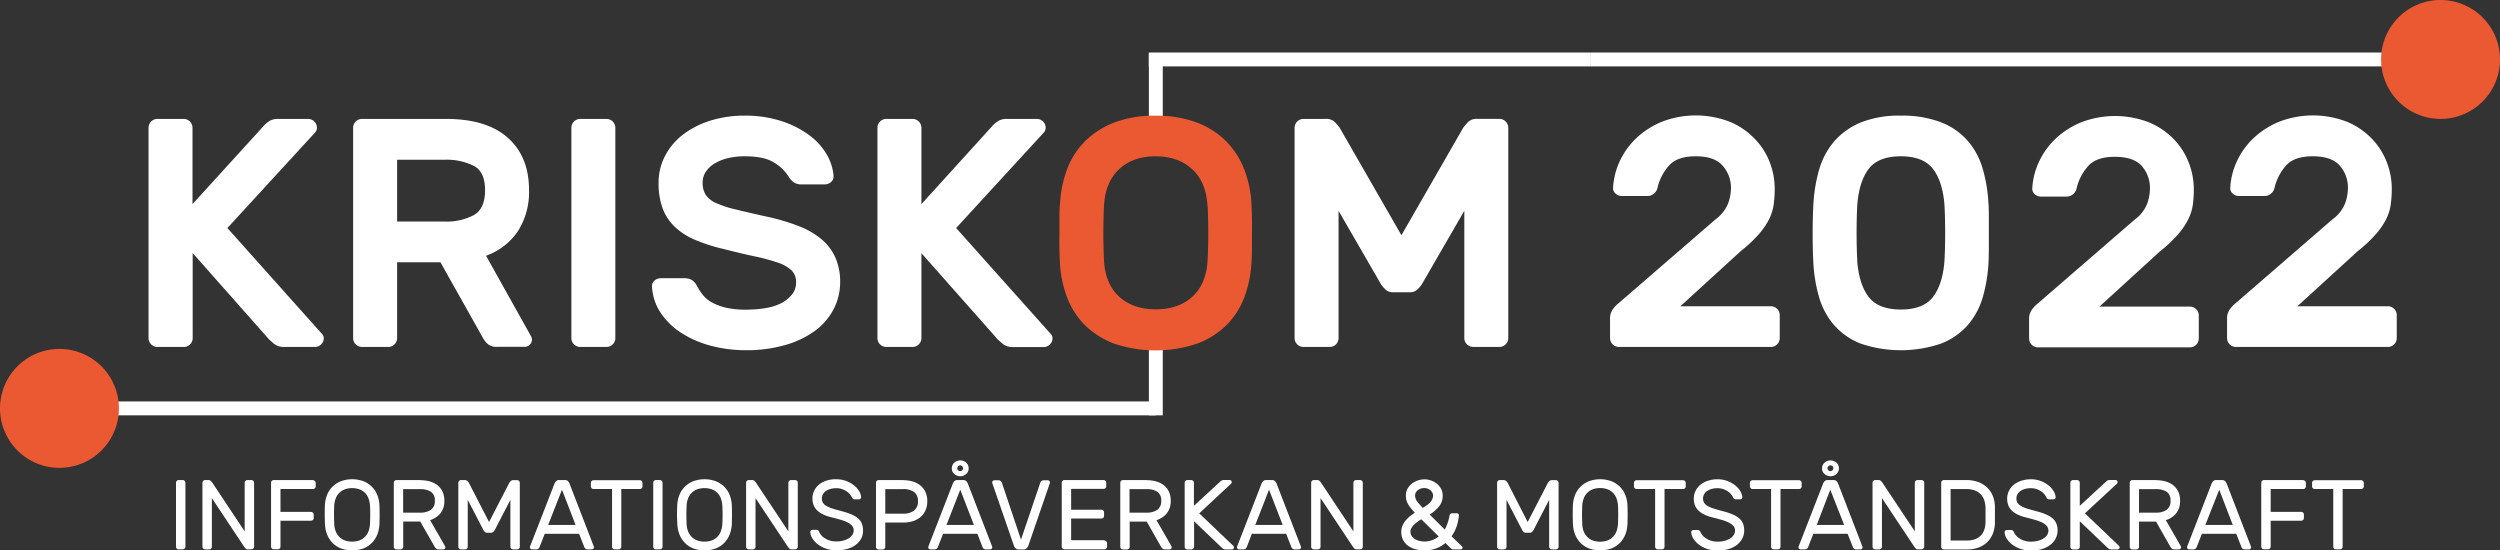
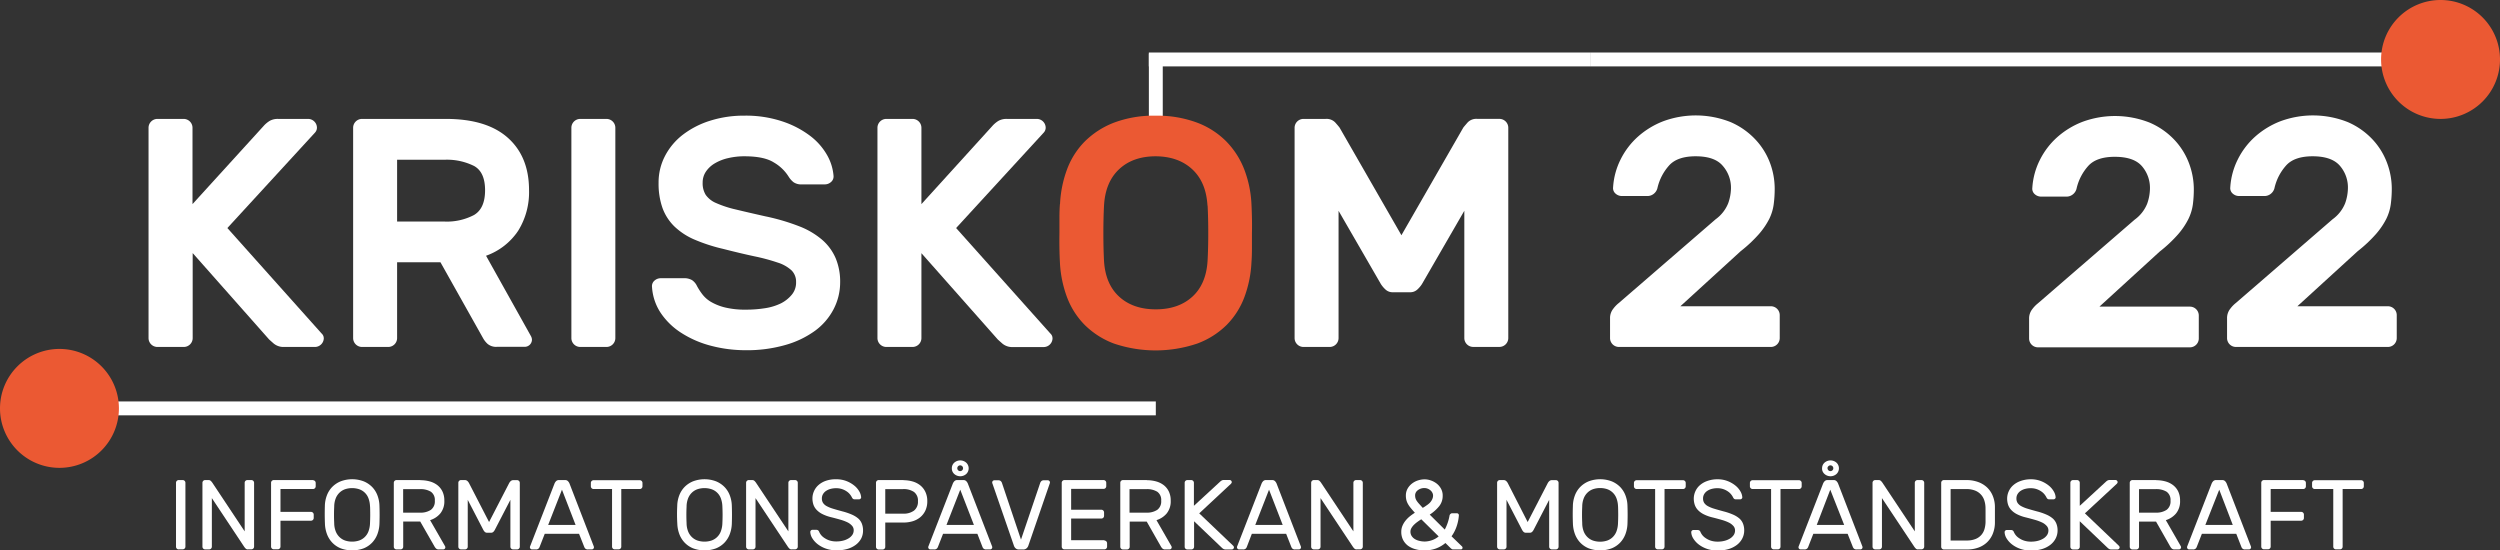
<svg xmlns="http://www.w3.org/2000/svg" id="Layer_1" data-name="Layer 1" width="719.84" height="158.49" viewBox="0 0 719.84 158.49">
  <rect x="0" y="0" width="719.84" height="158.49" fill="#333333" stroke="none" />
  <defs>
    <style>.cls-1{fill:none;stroke:#fff;stroke-miterlimit:10;stroke-width:4px;}.cls-2{fill:#fff;}.cls-3{fill:#eb5933;}</style>
  </defs>
  <title>Kriskom2022neg</title>
  <line class="cls-1" x1="458.08" y1="17.12" x2="330.79" y2="17.12" />
  <line class="cls-1" x1="702.45" y1="17.12" x2="458.08" y2="17.12" />
  <line class="cls-1" x1="332.8" y1="15.44" x2="332.8" y2="34.24" />
-   <line class="cls-1" x1="332.8" y1="93.72" x2="332.8" y2="119.59" />
  <path class="cls-2" d="M92.58,96a2,2,0,0,1,.56.84,2.6,2.6,0,0,1,.09.56A2.56,2.56,0,0,1,90.7,99.9H81.79a4.39,4.39,0,0,1-3-1q-1.13-1-1.31-1.17l-22-24.86V97.37A2.56,2.56,0,0,1,52.9,99.9h-7.6a2.56,2.56,0,0,1-2.53-2.53V36.77a2.56,2.56,0,0,1,2.53-2.53h7.6a2.56,2.56,0,0,1,2.53,2.53v22L75.88,36.3a7.85,7.85,0,0,1,1.78-1.5,4.68,4.68,0,0,1,2.44-.56h8.63a2.56,2.56,0,0,1,2.53,2.53,2.12,2.12,0,0,1-.56,1.41L65.47,65.66Z" />
  <path class="cls-2" d="M128.41,34.24q11.72,0,17.82,5.44t6.1,15.1a21,21,0,0,1-3.14,11.68,18.57,18.57,0,0,1-9.24,7.18L152.89,96.8a2.34,2.34,0,0,1,.28,1,2.08,2.08,0,0,1-2.06,2.06h-8a3.78,3.78,0,0,1-2.77-.89,6.62,6.62,0,0,1-1.27-1.64L126.82,75.51H114.34V97.37a2.56,2.56,0,0,1-2.53,2.53h-7.6a2.56,2.56,0,0,1-2.53-2.53V36.77a2.56,2.56,0,0,1,2.53-2.53h24.2ZM114.34,63.79h13.6a16.77,16.77,0,0,0,8.54-1.88q3.19-1.88,3.19-7.13t-3.19-7A17.52,17.52,0,0,0,127.94,46h-13.6V63.79Z" />
  <path class="cls-2" d="M167.05,99.9a2.56,2.56,0,0,1-2.53-2.53V36.77a2.56,2.56,0,0,1,2.53-2.53h7.6a2.56,2.56,0,0,1,2.53,2.53v60.6a2.56,2.56,0,0,1-2.53,2.53h-7.6Z" />
  <path class="cls-2" d="M214.33,33.3A33.22,33.22,0,0,1,225.4,35a27.38,27.38,0,0,1,8,4.22,18.25,18.25,0,0,1,4.83,5.58A14.36,14.36,0,0,1,240,50.56a2.08,2.08,0,0,1-.7,1.83,2.68,2.68,0,0,1-1.83.7h-6.57a3.89,3.89,0,0,1-2.39-.61,6.23,6.23,0,0,1-1.45-1.64,12.22,12.22,0,0,0-4.27-4.08Q220,45,214.33,45a20.35,20.35,0,0,0-4.64.52,13.3,13.3,0,0,0-3.85,1.5,7.93,7.93,0,0,0-2.58,2.39,5.62,5.62,0,0,0-.94,3.19,6.3,6.3,0,0,0,.89,3.52,7,7,0,0,0,3,2.35,30.81,30.81,0,0,0,5.58,1.83q3.47,0.84,8.63,2a60.87,60.87,0,0,1,9.71,2.86,22.64,22.64,0,0,1,6.66,3.94,14.71,14.71,0,0,1,3.85,5.3,17.49,17.49,0,0,1,1.27,6.85A16.75,16.75,0,0,1,240,89.07a18,18,0,0,1-5.35,6.19,27,27,0,0,1-8.54,4.08,40,40,0,0,1-11.35,1.5,39.13,39.13,0,0,1-10-1.27,29.4,29.4,0,0,1-8.49-3.66,20.19,20.19,0,0,1-6-5.77,15.16,15.16,0,0,1-2.53-7.5,2.08,2.08,0,0,1,.7-1.83,2.68,2.68,0,0,1,1.83-.7h6.57a4.39,4.39,0,0,1,2.44.56,4.23,4.23,0,0,1,1.41,1.69,17.88,17.88,0,0,0,1.59,2.44A8.65,8.65,0,0,0,204.85,87a15.32,15.32,0,0,0,4,1.55,24.53,24.53,0,0,0,6,.61,34.27,34.27,0,0,0,5.44-.42,15.87,15.87,0,0,0,4.6-1.41A9.8,9.8,0,0,0,228,84.84a5.43,5.43,0,0,0,1.22-3.61,4.58,4.58,0,0,0-1.31-3.38,10.57,10.57,0,0,0-4-2.25,55.73,55.73,0,0,0-6.61-1.78q-3.94-.84-9.1-2.16A48.56,48.56,0,0,1,200,69a19.31,19.31,0,0,1-5.82-3.8,14.21,14.21,0,0,1-3.42-5.3,21,21,0,0,1-1.13-7.27,16.44,16.44,0,0,1,1.88-7.78,18.54,18.54,0,0,1,5.16-6.1,25.31,25.31,0,0,1,7.83-4,32,32,0,0,1,9.8-1.45" />
  <path class="cls-2" d="M302.41,96a2,2,0,0,1,.56.84,2.6,2.6,0,0,1,.09.56,2.56,2.56,0,0,1-2.53,2.53h-8.91a4.39,4.39,0,0,1-3-1q-1.13-1-1.31-1.17l-22-24.86V97.37a2.56,2.56,0,0,1-2.53,2.53h-7.6a2.56,2.56,0,0,1-2.53-2.53V36.77a2.56,2.56,0,0,1,2.53-2.53h7.6a2.56,2.56,0,0,1,2.53,2.53v22L285.71,36.3a7.85,7.85,0,0,1,1.78-1.5,4.68,4.68,0,0,1,2.44-.56h8.63a2.56,2.56,0,0,1,2.53,2.53,2.12,2.12,0,0,1-.56,1.41L275.3,65.66Z" />
  <path class="cls-3" d="M305.22,58.72a33.1,33.1,0,0,1,2-9.9,22.63,22.63,0,0,1,5.11-8.07,24.32,24.32,0,0,1,8.44-5.44,32.4,32.4,0,0,1,12-2,32.8,32.8,0,0,1,11.91,2,23.46,23.46,0,0,1,8.44,5.44,23.79,23.79,0,0,1,5.16,8.07,32,32,0,0,1,2.06,9.94q0.09,1.78.14,3.94t0,4.46q0,2.3,0,4.46t-0.14,3.94a33.17,33.17,0,0,1-2,9.9,22.64,22.64,0,0,1-5.11,8.07,23.69,23.69,0,0,1-8.49,5.39,37.43,37.43,0,0,1-24,0,23.74,23.74,0,0,1-8.44-5.39,22.61,22.61,0,0,1-5.11-8.07,33.1,33.1,0,0,1-2-9.9q-0.1-1.78-.14-3.94t0-4.46q0-2.3,0-4.46t0.14-3.94m42.49,0.47q-0.38-6.75-4.36-10.46T332.8,45q-6.57,0-10.55,3.71t-4.36,10.46q-0.19,3.57-.19,7.93T317.88,75q0.37,6.75,4.36,10.41t10.55,3.66q6.56,0,10.55-3.66T347.71,75q0.19-3.56.19-7.93t-0.19-7.93" />
  <path class="cls-2" d="M403.52,67.73l17.82-31q0.37-.47,1.27-1.5a3.46,3.46,0,0,1,2.77-1h6.38a2.56,2.56,0,0,1,2.53,2.53v60.6a2.56,2.56,0,0,1-2.53,2.53h-7.6a2.56,2.56,0,0,1-2.53-2.53V60.69L409.43,81.8a8,8,0,0,1-1.31,1.55,3,3,0,0,1-2.16.8h-4.88a3,3,0,0,1-2.16-.8,8,8,0,0,1-1.31-1.55l-12.19-21.1V97.37a2.56,2.56,0,0,1-2.53,2.53h-7.6a2.56,2.56,0,0,1-2.53-2.53V36.77a2.56,2.56,0,0,1,2.53-2.53h6.38a3.47,3.47,0,0,1,2.77,1q0.89,1,1.27,1.5Z" />
  <path class="cls-2" d="M494,63.13a10.5,10.5,0,0,0,3.61-4.6,13.49,13.49,0,0,0,.8-4.31A9.54,9.54,0,0,0,496,47.7Q493.69,45,488.25,45q-5.16,0-7.55,2.53A14.6,14.6,0,0,0,477.27,54a3,3,0,0,1-1.13,1.83,2.86,2.86,0,0,1-1.69.61H467a2.69,2.69,0,0,1-1.83-.7,2.07,2.07,0,0,1-.7-1.83,20.71,20.71,0,0,1,2.16-8,21.85,21.85,0,0,1,5-6.57,23.88,23.88,0,0,1,7.36-4.46,27.11,27.11,0,0,1,19.32.28,21.43,21.43,0,0,1,7.13,5A20.14,20.14,0,0,1,509.68,47,21.29,21.29,0,0,1,511,54.31a33.77,33.77,0,0,1-.28,4.46A13.74,13.74,0,0,1,509.45,63a21.33,21.33,0,0,1-3,4.41,39.29,39.29,0,0,1-5.25,4.92L483.84,88.18h26.08a2.56,2.56,0,0,1,2.53,2.53v6.66a2.56,2.56,0,0,1-2.53,2.53h-43.8a2.56,2.56,0,0,1-2.53-2.53V91.65a4.29,4.29,0,0,1,.94-2.77,8.92,8.92,0,0,1,1.59-1.64Z" />
-   <path class="cls-2" d="M572.57,58.72q0.09,1.78.09,3.94v8.82q0,2.16-.09,3.94a43.93,43.93,0,0,1-1.64,10.08,21.37,21.37,0,0,1-4.31,8.07,19.74,19.74,0,0,1-7.69,5.35,36,36,0,0,1-23.22,0,19.8,19.8,0,0,1-7.64-5.35,21.34,21.34,0,0,1-4.31-8.07,43.72,43.72,0,0,1-1.64-10.08q-0.19-3.56-.19-8.11t0.19-8.11A45.14,45.14,0,0,1,523.75,49a21.72,21.72,0,0,1,4.31-8.21,20.48,20.48,0,0,1,7.64-5.49,29.5,29.5,0,0,1,11.63-2,30.9,30.9,0,0,1,11.58,1.92,19.78,19.78,0,0,1,7.69,5.35,21.37,21.37,0,0,1,4.31,8.07,43.93,43.93,0,0,1,1.64,10.08m-37.8,16.23q0.47,6.75,3.24,10.46t9.33,3.71q6.56,0,9.33-3.71t3.24-10.46q0.19-3.56.19-7.88t-0.19-7.88q-0.47-6.75-3.24-10.46T547.34,45q-6.57,0-9.33,3.7t-3.24,10.46q-0.19,3.57-.19,7.88t0.19,7.88" />
  <line class="cls-1" x1="17.12" y1="117.59" x2="332.8" y2="117.59" />
  <path class="cls-3" d="M34.24,117.59a17.12,17.12,0,1,1-17.12-17.12,17.12,17.12,0,0,1,17.12,17.12" />
  <path class="cls-3" d="M719.84,17.12A17.12,17.12,0,1,1,702.72,0a17.12,17.12,0,0,1,17.12,17.12" />
  <path class="cls-2" d="M614.64,63.25a10.49,10.49,0,0,0,3.61-4.6,13.5,13.5,0,0,0,.8-4.31,9.54,9.54,0,0,0-2.34-6.52q-2.34-2.67-7.79-2.67-5.16,0-7.55,2.53a14.6,14.6,0,0,0-3.42,6.47A3,3,0,0,1,596.81,56a2.86,2.86,0,0,1-1.69.61h-7.41a2.69,2.69,0,0,1-1.83-.7,2.07,2.07,0,0,1-.7-1.83,20.71,20.71,0,0,1,2.16-8,21.84,21.84,0,0,1,5-6.57,23.88,23.88,0,0,1,7.36-4.46,27.1,27.1,0,0,1,19.32.28,21.41,21.41,0,0,1,7.13,5,20.14,20.14,0,0,1,4.17,6.75,21.29,21.29,0,0,1,1.36,7.36,33.76,33.76,0,0,1-.28,4.46,13.74,13.74,0,0,1-1.31,4.22,21.33,21.33,0,0,1-3,4.41,39.31,39.31,0,0,1-5.25,4.92L604.5,88.29h26.08a2.56,2.56,0,0,1,2.53,2.53v6.66a2.56,2.56,0,0,1-2.53,2.53h-43.8a2.56,2.56,0,0,1-2.53-2.53V91.76a4.3,4.3,0,0,1,.94-2.77,8.93,8.93,0,0,1,1.59-1.64Z" />
  <path class="cls-2" d="M671.64,63.13a10.49,10.49,0,0,0,3.61-4.6,13.5,13.5,0,0,0,.8-4.31,9.54,9.54,0,0,0-2.34-6.52Q671.35,45,665.91,45q-5.16,0-7.55,2.53A14.59,14.59,0,0,0,654.94,54a3,3,0,0,1-1.13,1.83,2.86,2.86,0,0,1-1.69.61h-7.41a2.69,2.69,0,0,1-1.83-.7,2.07,2.07,0,0,1-.7-1.83,20.71,20.71,0,0,1,2.16-8,21.86,21.86,0,0,1,5-6.57,23.88,23.88,0,0,1,7.36-4.46,27.09,27.09,0,0,1,19.32.28,21.41,21.41,0,0,1,7.13,5,20.15,20.15,0,0,1,4.17,6.75,21.29,21.29,0,0,1,1.36,7.36,33.78,33.78,0,0,1-.28,4.46A13.74,13.74,0,0,1,687.11,63a21.36,21.36,0,0,1-3,4.41,39.37,39.37,0,0,1-5.25,4.92L661.5,88.18h26.08a2.56,2.56,0,0,1,2.53,2.53v6.66a2.56,2.56,0,0,1-2.53,2.53h-43.8a2.56,2.56,0,0,1-2.53-2.53V91.65a4.3,4.3,0,0,1,.94-2.77,8.93,8.93,0,0,1,1.59-1.64Z" />
  <path class="cls-2" d="M51.45,158.2a0.78,0.78,0,0,1-.77-0.77V139a0.78,0.78,0,0,1,.77-0.77h1.17a0.78,0.78,0,0,1,.77.77v18.4a0.78,0.78,0,0,1-.77.77H51.45Z" />
  <path class="cls-2" d="M71.39,158.2a0.91,0.91,0,0,1-.67-0.27,3.42,3.42,0,0,1-.47-0.58L61,143.42v14a0.78,0.78,0,0,1-.77.77H59.06a0.78,0.78,0,0,1-.77-0.77V139a0.78,0.78,0,0,1,.77-0.77h1a0.91,0.91,0,0,1,.67.27,3.44,3.44,0,0,1,.47.58L70.45,153V139a0.78,0.78,0,0,1,.77-0.77h1.17a0.78,0.78,0,0,1,.77.77v18.4a0.78,0.78,0,0,1-.77.77h-1Z" />
  <path class="cls-2" d="M90.13,138.27a0.78,0.78,0,0,1,.77.77v1a0.78,0.78,0,0,1-.77.77H80.76v6.58h8.8a0.78,0.78,0,0,1,.77.77v1a0.78,0.78,0,0,1-.77.77h-8.8v7.46a0.78,0.78,0,0,1-.77.77H78.82a0.78,0.78,0,0,1-.77-0.77V139a0.78,0.78,0,0,1,.77-0.77H90.13Z" />
  <path class="cls-2" d="M93.54,145.7a9,9,0,0,1,.56-3,7.06,7.06,0,0,1,1.52-2.45,7.23,7.23,0,0,1,2.45-1.65,9.37,9.37,0,0,1,6.66,0,7.23,7.23,0,0,1,2.45,1.65,7.06,7.06,0,0,1,1.52,2.45,9,9,0,0,1,.56,3q0.09,2.54,0,5.07a9.49,9.49,0,0,1-.58,3,7.22,7.22,0,0,1-1.52,2.46,7,7,0,0,1-2.43,1.65,9.5,9.5,0,0,1-6.64,0,7,7,0,0,1-2.43-1.65,7.21,7.21,0,0,1-1.52-2.46,9.46,9.46,0,0,1-.58-3Q93.46,148.24,93.54,145.7Zm13,0.14a7.36,7.36,0,0,0-.44-2.34,4.33,4.33,0,0,0-2.68-2.63,6.49,6.49,0,0,0-4.07,0,4.43,4.43,0,0,0-1.61,1,4.62,4.62,0,0,0-1.08,1.65,6.64,6.64,0,0,0-.43,2.34q-0.06,1.28-.06,2.39t0.06,2.39a6.63,6.63,0,0,0,.43,2.34,4.63,4.63,0,0,0,1.08,1.65,4.43,4.43,0,0,0,1.61,1,6.51,6.51,0,0,0,4.07,0,4.44,4.44,0,0,0,1.61-1,4.48,4.48,0,0,0,1.07-1.65,7.35,7.35,0,0,0,.44-2.34q0.06-1.28.06-2.39T106.56,145.84Z" />
  <path class="cls-2" d="M121.08,138.27a9.87,9.87,0,0,1,2.63.34,6.36,6.36,0,0,1,2.18,1.05,5.12,5.12,0,0,1,1.49,1.82,5.93,5.93,0,0,1,.56,2.68,5.51,5.51,0,0,1-1.15,3.67,6.24,6.24,0,0,1-2.95,1.94l4.3,7.49a0.71,0.71,0,0,1,.09.31,0.63,0.63,0,0,1-.63.63h-1.22a1.11,1.11,0,0,1-.84-0.28,2.68,2.68,0,0,1-.38-0.48L121,150.17h-4.9v7.26a0.78,0.78,0,0,1-.77.77h-1.17a0.78,0.78,0,0,1-.77-0.77V139a0.78,0.78,0,0,1,.77-0.77h6.89Zm-5,9.34h4.81a5.36,5.36,0,0,0,3.18-.81,3,3,0,0,0,1.13-2.63,2.87,2.87,0,0,0-1.13-2.58,5.67,5.67,0,0,0-3.18-.75h-4.81v6.78Z" />
  <path class="cls-2" d="M140.82,150.31l5.75-11.14a2.25,2.25,0,0,1,.47-0.63,1.09,1.09,0,0,1,.78-0.29h1.08a0.78,0.78,0,0,1,.77.77v18.4a0.78,0.78,0,0,1-.77.77h-1.17a0.78,0.78,0,0,1-.77-0.77v-13.5l-4.44,8.57a2.59,2.59,0,0,1-.48.67,1,1,0,0,1-.68.24h-1.08a1,1,0,0,1-.68-0.24,2.57,2.57,0,0,1-.48-0.67l-4.44-8.57v13.5a0.78,0.78,0,0,1-.77.77h-1.17a0.78,0.78,0,0,1-.77-0.77V139a0.78,0.78,0,0,1,.77-0.77h1.08a1.09,1.09,0,0,1,.78.29,2.26,2.26,0,0,1,.47.63Z" />
  <path class="cls-2" d="M166.73,153.7h-9.88l-1.48,3.79a1.45,1.45,0,0,1-.31.47,1.07,1.07,0,0,1-.8.24h-1.05a0.63,0.63,0,0,1-.63-0.63,1.07,1.07,0,0,1,.11-0.4l7-18a2.44,2.44,0,0,1,.43-0.63,1.1,1.1,0,0,1,.85-0.31h1.71a1.1,1.1,0,0,1,.85.31,2.46,2.46,0,0,1,.43.63l6.95,18a1.08,1.08,0,0,1,.11.4,0.63,0.63,0,0,1-.63.63h-1.05a1.07,1.07,0,0,1-.8-0.24,1.44,1.44,0,0,1-.31-0.47Zm-8.89-2.56h7.89L161.81,141Z" />
  <path class="cls-2" d="M184.22,138.27a0.78,0.78,0,0,1,.77.77v1a0.78,0.78,0,0,1-.77.77h-5.33v16.6a0.78,0.78,0,0,1-.77.77H177a0.78,0.78,0,0,1-.77-0.77v-16.6h-5.33a0.78,0.78,0,0,1-.77-0.77v-1a0.78,0.78,0,0,1,.77-0.77h13.36Z" />
-   <path class="cls-2" d="M188.86,158.2a0.78,0.78,0,0,1-.77-0.77V139a0.78,0.78,0,0,1,.77-0.77H190a0.78,0.78,0,0,1,.77.77v18.4a0.78,0.78,0,0,1-.77.77h-1.17Z" />
  <path class="cls-2" d="M195,145.7a9,9,0,0,1,.56-3,7.06,7.06,0,0,1,1.52-2.45,7.23,7.23,0,0,1,2.45-1.65,9.37,9.37,0,0,1,6.66,0,7.23,7.23,0,0,1,2.45,1.65,7.06,7.06,0,0,1,1.52,2.45,9,9,0,0,1,.56,3q0.09,2.54,0,5.07a9.49,9.49,0,0,1-.58,3,7.22,7.22,0,0,1-1.52,2.46,7,7,0,0,1-2.43,1.65,9.5,9.5,0,0,1-6.64,0,7,7,0,0,1-2.43-1.65,7.21,7.21,0,0,1-1.52-2.46,9.46,9.46,0,0,1-.58-3Q194.87,148.24,195,145.7Zm13,0.14a7.36,7.36,0,0,0-.44-2.34,4.33,4.33,0,0,0-2.68-2.63,6.49,6.49,0,0,0-4.07,0,4.43,4.43,0,0,0-1.61,1,4.62,4.62,0,0,0-1.08,1.65,6.64,6.64,0,0,0-.43,2.34q-0.06,1.28-.06,2.39t0.06,2.39a6.63,6.63,0,0,0,.43,2.34,4.63,4.63,0,0,0,1.08,1.65,4.43,4.43,0,0,0,1.61,1,6.51,6.51,0,0,0,4.07,0,4.44,4.44,0,0,0,1.61-1,4.48,4.48,0,0,0,1.07-1.65,7.35,7.35,0,0,0,.44-2.34q0.06-1.28.06-2.39T208,145.84Z" />
  <path class="cls-2" d="M227.94,158.2a0.91,0.91,0,0,1-.67-0.27,3.42,3.42,0,0,1-.47-0.58l-9.26-13.93v14a0.78,0.78,0,0,1-.77.77H215.6a0.78,0.78,0,0,1-.77-0.77V139a0.78,0.78,0,0,1,.77-0.77h1a0.91,0.91,0,0,1,.67.27,3.44,3.44,0,0,1,.47.58L227,153V139a0.78,0.78,0,0,1,.77-0.77h1.17a0.78,0.78,0,0,1,.77.77v18.4a0.78,0.78,0,0,1-.77.77h-1Z" />
  <path class="cls-2" d="M240.72,138a8,8,0,0,1,3.06.54,8.35,8.35,0,0,1,2.25,1.32,5.89,5.89,0,0,1,1.41,1.68,3.8,3.8,0,0,1,.51,1.61,0.5,0.5,0,0,1-.17.44,0.65,0.65,0,0,1-.46.19h-1.17a0.94,0.94,0,0,1-.5-0.11,1.25,1.25,0,0,1-.38-0.51,5.33,5.33,0,0,0-.47-0.73,4.22,4.22,0,0,0-.88-0.85,5.5,5.5,0,0,0-1.35-.71,5.26,5.26,0,0,0-1.85-.3,6.17,6.17,0,0,0-1.52.19,4.33,4.33,0,0,0-1.3.56,2.92,2.92,0,0,0-.91.93,2.42,2.42,0,0,0-.34,1.3,2.28,2.28,0,0,0,.33,1.25,2.93,2.93,0,0,0,1.05.93,9.29,9.29,0,0,0,1.84.75q1.11,0.34,2.71.77a17.41,17.41,0,0,1,2.75.94,7.21,7.21,0,0,1,1.84,1.15,3.87,3.87,0,0,1,1,1.48,5.18,5.18,0,0,1,.33,1.89A5,5,0,0,1,248,155a5.53,5.53,0,0,1-1.55,1.84,7.41,7.41,0,0,1-2.41,1.2,10.81,10.81,0,0,1-3.15.43,9.26,9.26,0,0,1-3-.48,8.39,8.39,0,0,1-2.39-1.25,6.51,6.51,0,0,1-1.58-1.71,3.72,3.72,0,0,1-.61-1.85,0.63,0.63,0,0,1,.63-0.63H235a1,1,0,0,1,.5.11,1,1,0,0,1,.38.51,4.22,4.22,0,0,0,.53.87,4.11,4.11,0,0,0,1,.88,5.72,5.72,0,0,0,1.45.7,6.41,6.41,0,0,0,2,.28,7.66,7.66,0,0,0,1.89-.23,5.55,5.55,0,0,0,1.58-.65,3.53,3.53,0,0,0,1.08-1,2.36,2.36,0,0,0,.4-1.34,1.87,1.87,0,0,0-.46-1.27,4.19,4.19,0,0,0-1.31-1,12.45,12.45,0,0,0-2.09-.78q-1.24-.36-2.81-0.75a11.25,11.25,0,0,1-2.42-.9,5.93,5.93,0,0,1-1.62-1.21,4.11,4.11,0,0,1-.9-1.51,5.73,5.73,0,0,1-.27-1.79,5.16,5.16,0,0,1,.43-2,5.1,5.1,0,0,1,1.27-1.77,6.34,6.34,0,0,1,2.11-1.24A8.56,8.56,0,0,1,240.72,138Z" />
  <path class="cls-2" d="M260.14,138.27a9.5,9.5,0,0,1,2.63.36,6.29,6.29,0,0,1,2.18,1.1,5.33,5.33,0,0,1,1.49,1.88,6.11,6.11,0,0,1,.56,2.7,6.21,6.21,0,0,1-.56,2.72,5.56,5.56,0,0,1-1.49,1.92,6.2,6.2,0,0,1-2.18,1.14,9.13,9.13,0,0,1-2.63.37H254.9v7a0.78,0.78,0,0,1-.77.77H253a0.78,0.78,0,0,1-.77-0.77V139a0.78,0.78,0,0,1,.77-0.77h7.18Zm-5.24,9.63H260a5,5,0,0,0,3.18-.88,3.22,3.22,0,0,0,1.13-2.71,3.07,3.07,0,0,0-1.13-2.65,5.29,5.29,0,0,0-3.18-.83h-5.1v7.06Z" />
  <path class="cls-2" d="M281.42,153.7h-9.88l-1.48,3.79a1.45,1.45,0,0,1-.31.47,1.07,1.07,0,0,1-.8.24h-1.05a0.63,0.63,0,0,1-.63-0.63,1.07,1.07,0,0,1,.11-0.4l7-18a2.44,2.44,0,0,1,.43-0.63,1.1,1.1,0,0,1,.85-0.31h1.71a1.1,1.1,0,0,1,.85.31,2.46,2.46,0,0,1,.43.63l6.95,18a1.08,1.08,0,0,1,.11.4,0.63,0.63,0,0,1-.63.63H284a1.07,1.07,0,0,1-.8-0.24,1.44,1.44,0,0,1-.31-0.47Zm-8.89-2.56h7.89L276.49,141Zm1.54-16.29a2.11,2.11,0,0,1,.71-1.64,2.6,2.6,0,0,1,3.42,0,2.24,2.24,0,0,1,0,3.28,2.6,2.6,0,0,1-3.42,0A2.1,2.1,0,0,1,274.07,134.85Zm1.57,0a0.83,0.83,0,1,0,.24-0.61A0.83,0.83,0,0,0,275.64,134.85Z" />
  <path class="cls-2" d="M299.53,139a1.44,1.44,0,0,1,.31-0.47,1.07,1.07,0,0,1,.8-0.24h1.05a0.63,0.63,0,0,1,.63.63,0.75,0.75,0,0,1-.06.28l-6.15,17.88a1.75,1.75,0,0,1-.56.83,1.46,1.46,0,0,1-1,.31h-1.14a1.4,1.4,0,0,1-.94-0.31,1.79,1.79,0,0,1-.54-0.83l-6.18-17.88a0.75,0.75,0,0,1-.06-0.28,0.63,0.63,0,0,1,.63-0.63h1.05a1.07,1.07,0,0,1,.8.24,1.44,1.44,0,0,1,.31.47l5.5,16.38Z" />
  <path class="cls-2" d="M318,155.64a0.78,0.78,0,0,1,.77.77v1a0.78,0.78,0,0,1-.77.77H306.48a0.78,0.78,0,0,1-.77-0.77V139a0.78,0.78,0,0,1,.77-0.77h11.28a0.78,0.78,0,0,1,.77.77v1a0.78,0.78,0,0,1-.77.77h-9.34v6h8.71a0.78,0.78,0,0,1,.77.77v1a0.78,0.78,0,0,1-.77.77h-8.71v6.24H318Z" />
  <path class="cls-2" d="M330.23,138.27a9.87,9.87,0,0,1,2.63.34,6.36,6.36,0,0,1,2.18,1.05,5.12,5.12,0,0,1,1.49,1.82,5.93,5.93,0,0,1,.56,2.68,5.51,5.51,0,0,1-1.15,3.67,6.24,6.24,0,0,1-2.95,1.94l4.3,7.49a0.71,0.71,0,0,1,.09.31,0.63,0.63,0,0,1-.63.63h-1.22a1.11,1.11,0,0,1-.84-0.28,2.68,2.68,0,0,1-.38-0.48l-4.13-7.26h-4.9v7.26a0.78,0.78,0,0,1-.77.77h-1.17a0.78,0.78,0,0,1-.77-0.77V139a0.78,0.78,0,0,1,.77-0.77h6.89Zm-5,9.34h4.81a5.36,5.36,0,0,0,3.18-.81,3,3,0,0,0,1.13-2.63,2.87,2.87,0,0,0-1.13-2.58,5.67,5.67,0,0,0-3.18-.75h-4.81v6.78Z" />
  <path class="cls-2" d="M345.3,147.81l9.71,9.26a1.08,1.08,0,0,1,.23.3,0.56,0.56,0,0,1,.06.21,0.63,0.63,0,0,1-.63.63H352.9a1.23,1.23,0,0,1-.65-0.16,2,2,0,0,1-.37-0.27l-8.06-7.69v7.35a0.78,0.78,0,0,1-.77.77h-1.17a0.78,0.78,0,0,1-.77-0.77V139a0.78,0.78,0,0,1,.77-0.77H343a0.78,0.78,0,0,1,.77.77v6.64l7.6-7a2.07,2.07,0,0,1,.37-0.27,1.24,1.24,0,0,1,.65-0.16h1.65a0.63,0.63,0,0,1,.63.63,0.56,0.56,0,0,1-.06.21,1.05,1.05,0,0,1-.23.3Z" />
  <path class="cls-2" d="M370.33,153.7h-9.88L359,157.49a1.46,1.46,0,0,1-.31.47,1.07,1.07,0,0,1-.8.24H356.8a0.63,0.63,0,0,1-.63-0.63,1.07,1.07,0,0,1,.11-0.4l7-18a2.44,2.44,0,0,1,.43-0.63,1.1,1.1,0,0,1,.85-0.31h1.71a1.1,1.1,0,0,1,.85.31,2.49,2.49,0,0,1,.43.63l6.95,18a1.08,1.08,0,0,1,.11.4,0.63,0.63,0,0,1-.63.63h-1.05a1.07,1.07,0,0,1-.8-0.24,1.44,1.44,0,0,1-.31-0.47Zm-8.89-2.56h7.89L365.4,141Z" />
  <path class="cls-2" d="M390.63,158.2a0.91,0.91,0,0,1-.67-0.27,3.4,3.4,0,0,1-.47-0.58l-9.26-13.93v14a0.78,0.78,0,0,1-.77.77H378.3a0.78,0.78,0,0,1-.77-0.77V139a0.78,0.78,0,0,1,.77-0.77h1a0.91,0.91,0,0,1,.67.27,3.44,3.44,0,0,1,.47.58L389.69,153V139a0.78,0.78,0,0,1,.77-0.77h1.17a0.78,0.78,0,0,1,.77.77v18.4a0.78,0.78,0,0,1-.77.77h-1Z" />
  <path class="cls-2" d="M417.38,148.41a0.78,0.78,0,0,1,.29-0.44,0.72,0.72,0,0,1,.46-0.19h1.31a0.6,0.6,0,0,1,.48.2,0.54,0.54,0,0,1,.14.43,12.32,12.32,0,0,1-.54,2.83,10.86,10.86,0,0,1-1.57,3.18l3,2.9a0.55,0.55,0,0,1,.17.4,0.47,0.47,0,0,1-.14.34,0.5,0.5,0,0,1-.37.14h-2.11a0.81,0.81,0,0,1-.46-0.1l-0.26-.18-1.59-1.57a9.11,9.11,0,0,1-2.65,1.55,9.5,9.5,0,0,1-3.45.58,9.1,9.1,0,0,1-2.58-.36,6.42,6.42,0,0,1-2.11-1,4.91,4.91,0,0,1-1.41-1.68,5,5,0,0,1-.51-2.31,4.43,4.43,0,0,1,.33-1.72,6.22,6.22,0,0,1,.87-1.47,8.08,8.08,0,0,1,1.24-1.25,14.69,14.69,0,0,1,1.47-1.05q-0.77-.85-1.28-1.49a6.92,6.92,0,0,1-.8-1.21,4.6,4.6,0,0,1-.4-1.11,5.48,5.48,0,0,1-.11-1.14,4,4,0,0,1,.5-2,4.87,4.87,0,0,1,1.28-1.47,5.61,5.61,0,0,1,1.74-.9,6.22,6.22,0,0,1,1.87-.3,5.48,5.48,0,0,1,1.84.33,5.81,5.81,0,0,1,1.68.92,4.71,4.71,0,0,1,1.22,1.47,4,4,0,0,1,.47,2,4.7,4.7,0,0,1-1,3,11.76,11.76,0,0,1-2.73,2.44l4.33,4.3A13.38,13.38,0,0,0,417.38,148.41Zm-7.32,7.52a6.83,6.83,0,0,0,2.18-.36,6,6,0,0,0,2-1.12l-5-4.93q-0.6.37-1.15,0.78a8.15,8.15,0,0,0-1,.85,4.51,4.51,0,0,0-.7.92,2.07,2.07,0,0,0-.27,1,2.28,2.28,0,0,0,.36,1.28,2.84,2.84,0,0,0,.93.88,4.24,4.24,0,0,0,1.27.5A6.14,6.14,0,0,0,410.06,155.92Zm-2.59-13.24a2.68,2.68,0,0,0,.11.8,2.88,2.88,0,0,0,.38.77,8,8,0,0,0,.7.87l1,1.1q0.51-.28,1-0.64a6.49,6.49,0,0,0,1-.78,3.81,3.81,0,0,0,.7-1,2.49,2.49,0,0,0,.27-1.15,1.74,1.74,0,0,0-.19-0.75,2.24,2.24,0,0,0-.51-0.68,2.78,2.78,0,0,0-.8-0.5,2.57,2.57,0,0,0-1-.2,3,3,0,0,0-1.87.61A1.85,1.85,0,0,0,407.46,142.68Z" />
  <path class="cls-2" d="M439.87,150.31l5.75-11.14a2.25,2.25,0,0,1,.47-0.63,1.09,1.09,0,0,1,.78-0.29H448a0.78,0.78,0,0,1,.77.77v18.4a0.78,0.78,0,0,1-.77.77h-1.17a0.78,0.78,0,0,1-.77-0.77v-13.5l-4.44,8.57a2.61,2.61,0,0,1-.48.67,1,1,0,0,1-.68.24h-1.08a1,1,0,0,1-.68-0.24,2.59,2.59,0,0,1-.48-0.67l-4.44-8.57v13.5a0.78,0.78,0,0,1-.77.77h-1.17a0.78,0.78,0,0,1-.77-0.77V139a0.78,0.78,0,0,1,.77-0.77h1.08a1.09,1.09,0,0,1,.78.29,2.27,2.27,0,0,1,.47.63Z" />
  <path class="cls-2" d="M452.89,145.7a9,9,0,0,1,.56-3,7,7,0,0,1,1.52-2.45,7.23,7.23,0,0,1,2.45-1.65,9.37,9.37,0,0,1,6.66,0,7.24,7.24,0,0,1,2.45,1.65,7.07,7.07,0,0,1,1.52,2.45,9,9,0,0,1,.56,3q0.09,2.54,0,5.07a9.53,9.53,0,0,1-.58,3,7.22,7.22,0,0,1-1.52,2.46,7,7,0,0,1-2.44,1.65,9.5,9.5,0,0,1-6.64,0,7,7,0,0,1-2.43-1.65,7.2,7.2,0,0,1-1.52-2.46,9.48,9.48,0,0,1-.58-3Q452.8,148.24,452.89,145.7Zm13,0.14a7.39,7.39,0,0,0-.44-2.34,4.49,4.49,0,0,0-1.07-1.65,4.43,4.43,0,0,0-1.61-1,6.49,6.49,0,0,0-4.07,0,4.43,4.43,0,0,0-1.61,1,4.63,4.63,0,0,0-1.08,1.65,6.64,6.64,0,0,0-.43,2.34q-0.06,1.28-.06,2.39t0.06,2.39A6.63,6.63,0,0,0,456,153a4.63,4.63,0,0,0,1.08,1.65,4.43,4.43,0,0,0,1.61,1,6.51,6.51,0,0,0,4.07,0,4.43,4.43,0,0,0,1.61-1,4.5,4.5,0,0,0,1.07-1.65,7.38,7.38,0,0,0,.44-2.34q0.06-1.28.06-2.39T465.9,145.84Z" />
  <path class="cls-2" d="M484.61,138.27a0.78,0.78,0,0,1,.77.77v1a0.78,0.78,0,0,1-.77.77h-5.33v16.6a0.78,0.78,0,0,1-.77.77h-1.17a0.78,0.78,0,0,1-.77-0.77v-16.6h-5.33a0.78,0.78,0,0,1-.77-0.77v-1a0.78,0.78,0,0,1,.77-0.77h13.36Z" />
  <path class="cls-2" d="M494.44,138a8,8,0,0,1,3.06.54,8.35,8.35,0,0,1,2.25,1.32,5.9,5.9,0,0,1,1.41,1.68,3.79,3.79,0,0,1,.51,1.61,0.5,0.5,0,0,1-.17.44,0.65,0.65,0,0,1-.46.19h-1.17a0.94,0.94,0,0,1-.5-0.11,1.25,1.25,0,0,1-.38-0.51,5.39,5.39,0,0,0-.47-0.73,4.22,4.22,0,0,0-.88-0.85,5.51,5.51,0,0,0-1.35-.71,5.26,5.26,0,0,0-1.85-.3,6.18,6.18,0,0,0-1.52.19,4.32,4.32,0,0,0-1.3.56,2.91,2.91,0,0,0-.91.93,2.42,2.42,0,0,0-.34,1.3,2.28,2.28,0,0,0,.33,1.25,2.94,2.94,0,0,0,1.05.93,9.3,9.3,0,0,0,1.84.75q1.11,0.34,2.71.77a17.4,17.4,0,0,1,2.75.94,7.18,7.18,0,0,1,1.84,1.15,3.88,3.88,0,0,1,1,1.48,5.2,5.2,0,0,1,.33,1.89,5,5,0,0,1-.56,2.35,5.51,5.51,0,0,1-1.55,1.84,7.4,7.4,0,0,1-2.41,1.2,10.81,10.81,0,0,1-3.15.43,9.26,9.26,0,0,1-3-.48,8.39,8.39,0,0,1-2.39-1.25,6.49,6.49,0,0,1-1.58-1.71,3.71,3.71,0,0,1-.61-1.85,0.63,0.63,0,0,1,.63-0.63h1.17a1,1,0,0,1,.5.11,1,1,0,0,1,.38.51,4.27,4.27,0,0,0,.53.87,4.11,4.11,0,0,0,1,.88,5.74,5.74,0,0,0,1.45.7,6.42,6.42,0,0,0,2,.28,7.66,7.66,0,0,0,1.89-.23,5.56,5.56,0,0,0,1.58-.65,3.52,3.52,0,0,0,1.08-1,2.35,2.35,0,0,0,.4-1.34,1.88,1.88,0,0,0-.46-1.27,4.19,4.19,0,0,0-1.31-1,12.46,12.46,0,0,0-2.09-.78q-1.24-.36-2.81-0.75a11.23,11.23,0,0,1-2.42-.9,5.92,5.92,0,0,1-1.62-1.21,4.1,4.1,0,0,1-.9-1.51,5.71,5.71,0,0,1-.27-1.79,5.17,5.17,0,0,1,.43-2,5.11,5.11,0,0,1,1.27-1.77,6.34,6.34,0,0,1,2.11-1.24A8.56,8.56,0,0,1,494.44,138Z" />
  <path class="cls-2" d="M518,138.27a0.78,0.78,0,0,1,.77.77v1a0.78,0.78,0,0,1-.77.77h-5.33v16.6a0.78,0.78,0,0,1-.77.77h-1.17a0.78,0.78,0,0,1-.77-0.77v-16.6h-5.33a0.78,0.78,0,0,1-.77-0.77v-1a0.78,0.78,0,0,1,.77-0.77H518Z" />
  <path class="cls-2" d="M532,153.7h-9.88l-1.48,3.79a1.46,1.46,0,0,1-.31.47,1.07,1.07,0,0,1-.8.24h-1.05a0.63,0.63,0,0,1-.63-0.63,1.07,1.07,0,0,1,.11-0.4l7-18a2.44,2.44,0,0,1,.43-0.63,1.1,1.1,0,0,1,.85-0.31h1.71a1.1,1.1,0,0,1,.85.31,2.49,2.49,0,0,1,.43.63l6.95,18a1.08,1.08,0,0,1,.11.4,0.63,0.63,0,0,1-.63.63h-1.05a1.07,1.07,0,0,1-.8-0.24,1.44,1.44,0,0,1-.31-0.47Zm-8.89-2.56H531L527,141Zm1.54-16.29a2.1,2.1,0,0,1,.71-1.64,2.6,2.6,0,0,1,3.42,0,2.24,2.24,0,0,1,0,3.28,2.6,2.6,0,0,1-3.42,0A2.1,2.1,0,0,1,524.63,134.85Zm1.57,0a0.83,0.83,0,1,0,.24-0.61A0.83,0.83,0,0,0,526.19,134.85Z" />
  <path class="cls-2" d="M552.28,158.2a0.91,0.91,0,0,1-.67-0.27,3.4,3.4,0,0,1-.47-0.58l-9.26-13.93v14a0.78,0.78,0,0,1-.77.77h-1.17a0.78,0.78,0,0,1-.77-0.77V139a0.78,0.78,0,0,1,.77-0.77h1a0.91,0.91,0,0,1,.67.27,3.44,3.44,0,0,1,.47.58L551.34,153V139a0.78,0.78,0,0,1,.77-0.77h1.17a0.78,0.78,0,0,1,.77.77v18.4a0.78,0.78,0,0,1-.77.77h-1Z" />
  <path class="cls-2" d="M574.41,146q0,1.28,0,2.25t0,2.25a8.71,8.71,0,0,1-.63,3.23,7,7,0,0,1-1.65,2.43,7.11,7.11,0,0,1-2.51,1.52,9.38,9.38,0,0,1-3.22.53h-6.69a0.78,0.78,0,0,1-.77-0.77V139a0.78,0.78,0,0,1,.77-0.77h6.52a9.74,9.74,0,0,1,3.26.53,7.38,7.38,0,0,1,2.58,1.52,7,7,0,0,1,1.69,2.43A8.53,8.53,0,0,1,574.41,146Zm-2.71.14a7.25,7.25,0,0,0-.33-2,4.48,4.48,0,0,0-2.66-2.88,6.71,6.71,0,0,0-2.59-.44h-4.47v14.81h4.61a6.62,6.62,0,0,0,2.58-.44,4.38,4.38,0,0,0,1.67-1.18,4.48,4.48,0,0,0,.9-1.69,8,8,0,0,0,.3-2q0-.63,0-1.13t0-1c0-.31,0-0.64,0-1S571.7,146.56,571.7,146.13Z" />
  <path class="cls-2" d="M584.66,138a8,8,0,0,1,3.06.54,8.35,8.35,0,0,1,2.25,1.32,5.9,5.9,0,0,1,1.41,1.68,3.79,3.79,0,0,1,.51,1.61,0.5,0.5,0,0,1-.17.44,0.65,0.65,0,0,1-.46.19H590.1a0.94,0.94,0,0,1-.5-0.11,1.25,1.25,0,0,1-.38-0.51,5.39,5.39,0,0,0-.47-0.73,4.22,4.22,0,0,0-.88-0.85,5.51,5.51,0,0,0-1.35-.71,5.26,5.26,0,0,0-1.85-.3,6.18,6.18,0,0,0-1.52.19,4.32,4.32,0,0,0-1.3.56,2.91,2.91,0,0,0-.91.93,2.42,2.42,0,0,0-.34,1.3,2.28,2.28,0,0,0,.33,1.25,2.94,2.94,0,0,0,1.05.93,9.3,9.3,0,0,0,1.84.75q1.11,0.34,2.71.77a17.4,17.4,0,0,1,2.75.94,7.18,7.18,0,0,1,1.84,1.15,3.88,3.88,0,0,1,1,1.48,5.2,5.2,0,0,1,.33,1.89,5,5,0,0,1-.56,2.35,5.51,5.51,0,0,1-1.55,1.84,7.4,7.4,0,0,1-2.41,1.2,10.81,10.81,0,0,1-3.15.43,9.26,9.26,0,0,1-3-.48,8.39,8.39,0,0,1-2.39-1.25,6.49,6.49,0,0,1-1.58-1.71,3.71,3.71,0,0,1-.61-1.85,0.63,0.63,0,0,1,.63-0.63H579a1,1,0,0,1,.5.11,1,1,0,0,1,.38.51,4.27,4.27,0,0,0,.53.87,4.11,4.11,0,0,0,1,.88,5.74,5.74,0,0,0,1.45.7,6.42,6.42,0,0,0,2,.28,7.66,7.66,0,0,0,1.89-.23,5.56,5.56,0,0,0,1.58-.65,3.52,3.52,0,0,0,1.08-1,2.35,2.35,0,0,0,.4-1.34,1.88,1.88,0,0,0-.46-1.27,4.19,4.19,0,0,0-1.31-1,12.46,12.46,0,0,0-2.09-.78q-1.24-.36-2.81-0.75a11.23,11.23,0,0,1-2.42-.9,5.92,5.92,0,0,1-1.62-1.21,4.1,4.1,0,0,1-.9-1.51,5.71,5.71,0,0,1-.27-1.79,5.17,5.17,0,0,1,.43-2,5.11,5.11,0,0,1,1.27-1.77,6.34,6.34,0,0,1,2.11-1.24A8.56,8.56,0,0,1,584.66,138Z" />
  <path class="cls-2" d="M600.32,147.81l9.71,9.26a1.07,1.07,0,0,1,.23.3,0.55,0.55,0,0,1,.06.21,0.63,0.63,0,0,1-.63.63h-1.77a1.24,1.24,0,0,1-.65-0.16,2.06,2.06,0,0,1-.37-0.27l-8.06-7.69v7.35a0.78,0.78,0,0,1-.77.77h-1.17a0.78,0.78,0,0,1-.77-0.77V139a0.78,0.78,0,0,1,.77-0.77h1.17a0.78,0.78,0,0,1,.77.77v6.64l7.6-7a2.05,2.05,0,0,1,.37-0.27,1.24,1.24,0,0,1,.65-0.16h1.65a0.63,0.63,0,0,1,.63.63,0.56,0.56,0,0,1-.06.21,1.06,1.06,0,0,1-.23.3Z" />
  <path class="cls-2" d="M620.86,138.27a9.88,9.88,0,0,1,2.63.34,6.36,6.36,0,0,1,2.18,1.05,5.12,5.12,0,0,1,1.5,1.82,6,6,0,0,1,.55,2.68,5.51,5.51,0,0,1-1.15,3.67,6.24,6.24,0,0,1-2.95,1.94l4.3,7.49a0.7,0.7,0,0,1,.09.31,0.63,0.63,0,0,1-.63.63h-1.23a1.11,1.11,0,0,1-.84-0.28,2.68,2.68,0,0,1-.38-0.48l-4.13-7.26h-4.9v7.26a0.78,0.78,0,0,1-.77.77H614a0.78,0.78,0,0,1-.77-0.77V139a0.78,0.78,0,0,1,.77-0.77h6.89Zm-5,9.34h4.81a5.36,5.36,0,0,0,3.18-.81,3,3,0,0,0,1.12-2.63,2.88,2.88,0,0,0-1.12-2.58,5.68,5.68,0,0,0-3.18-.75H615.9v6.78Z" />
  <path class="cls-2" d="M643.9,153.7H634l-1.48,3.79a1.46,1.46,0,0,1-.31.47,1.07,1.07,0,0,1-.8.24h-1.05a0.63,0.63,0,0,1-.63-0.63,1.07,1.07,0,0,1,.11-0.4l7-18a2.44,2.44,0,0,1,.43-0.63,1.1,1.1,0,0,1,.85-0.31h1.71a1.1,1.1,0,0,1,.85.31,2.49,2.49,0,0,1,.43.63l6.95,18a1.08,1.08,0,0,1,.11.4,0.63,0.63,0,0,1-.63.63h-1.05a1.07,1.07,0,0,1-.8-0.24,1.44,1.44,0,0,1-.31-0.47ZM635,151.14h7.89L639,141Z" />
  <path class="cls-2" d="M663.18,138.27a0.78,0.78,0,0,1,.77.77v1a0.78,0.78,0,0,1-.77.77h-9.37v6.58h8.8a0.78,0.78,0,0,1,.77.77v1a0.78,0.78,0,0,1-.77.77h-8.8v7.46a0.78,0.78,0,0,1-.77.77h-1.17a0.78,0.78,0,0,1-.77-0.77V139a0.78,0.78,0,0,1,.77-0.77h11.31Z" />
  <path class="cls-2" d="M679.86,138.27a0.78,0.78,0,0,1,.77.77v1a0.78,0.78,0,0,1-.77.77h-5.33v16.6a0.78,0.78,0,0,1-.77.77H672.6a0.78,0.78,0,0,1-.77-0.77v-16.6h-5.33a0.78,0.78,0,0,1-.77-0.77v-1a0.78,0.78,0,0,1,.77-0.77h13.36Z" />
</svg>